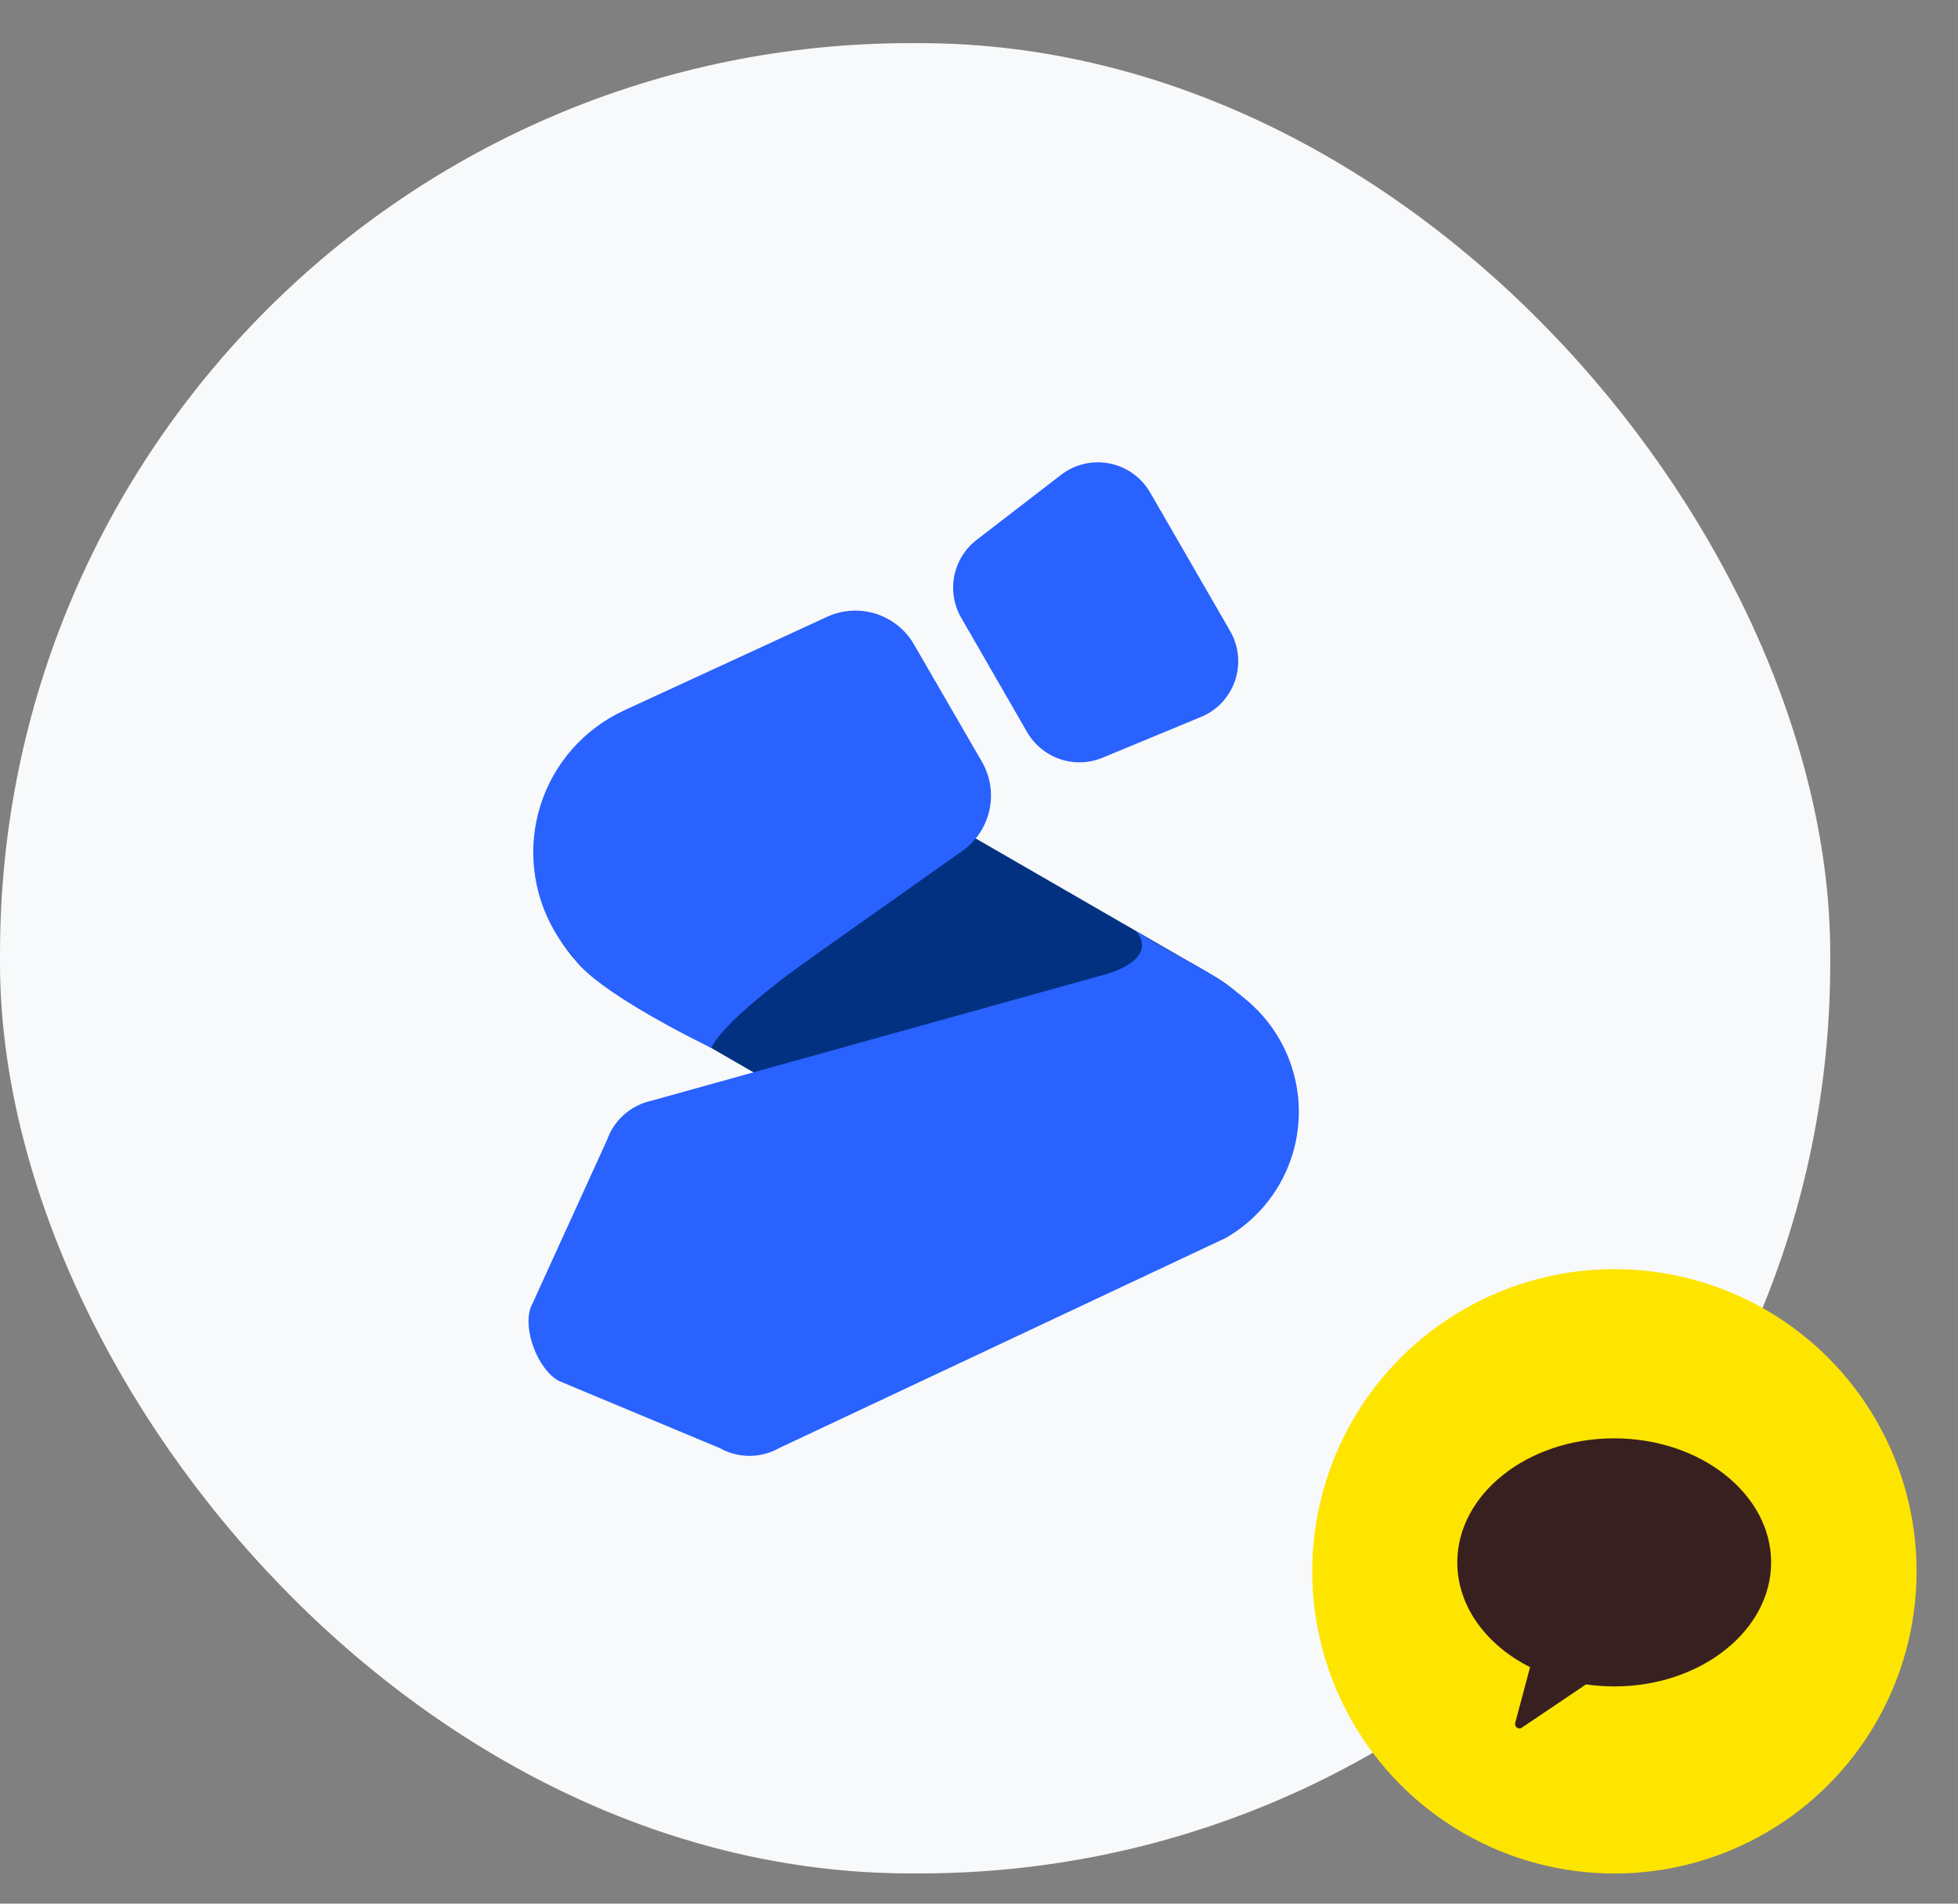
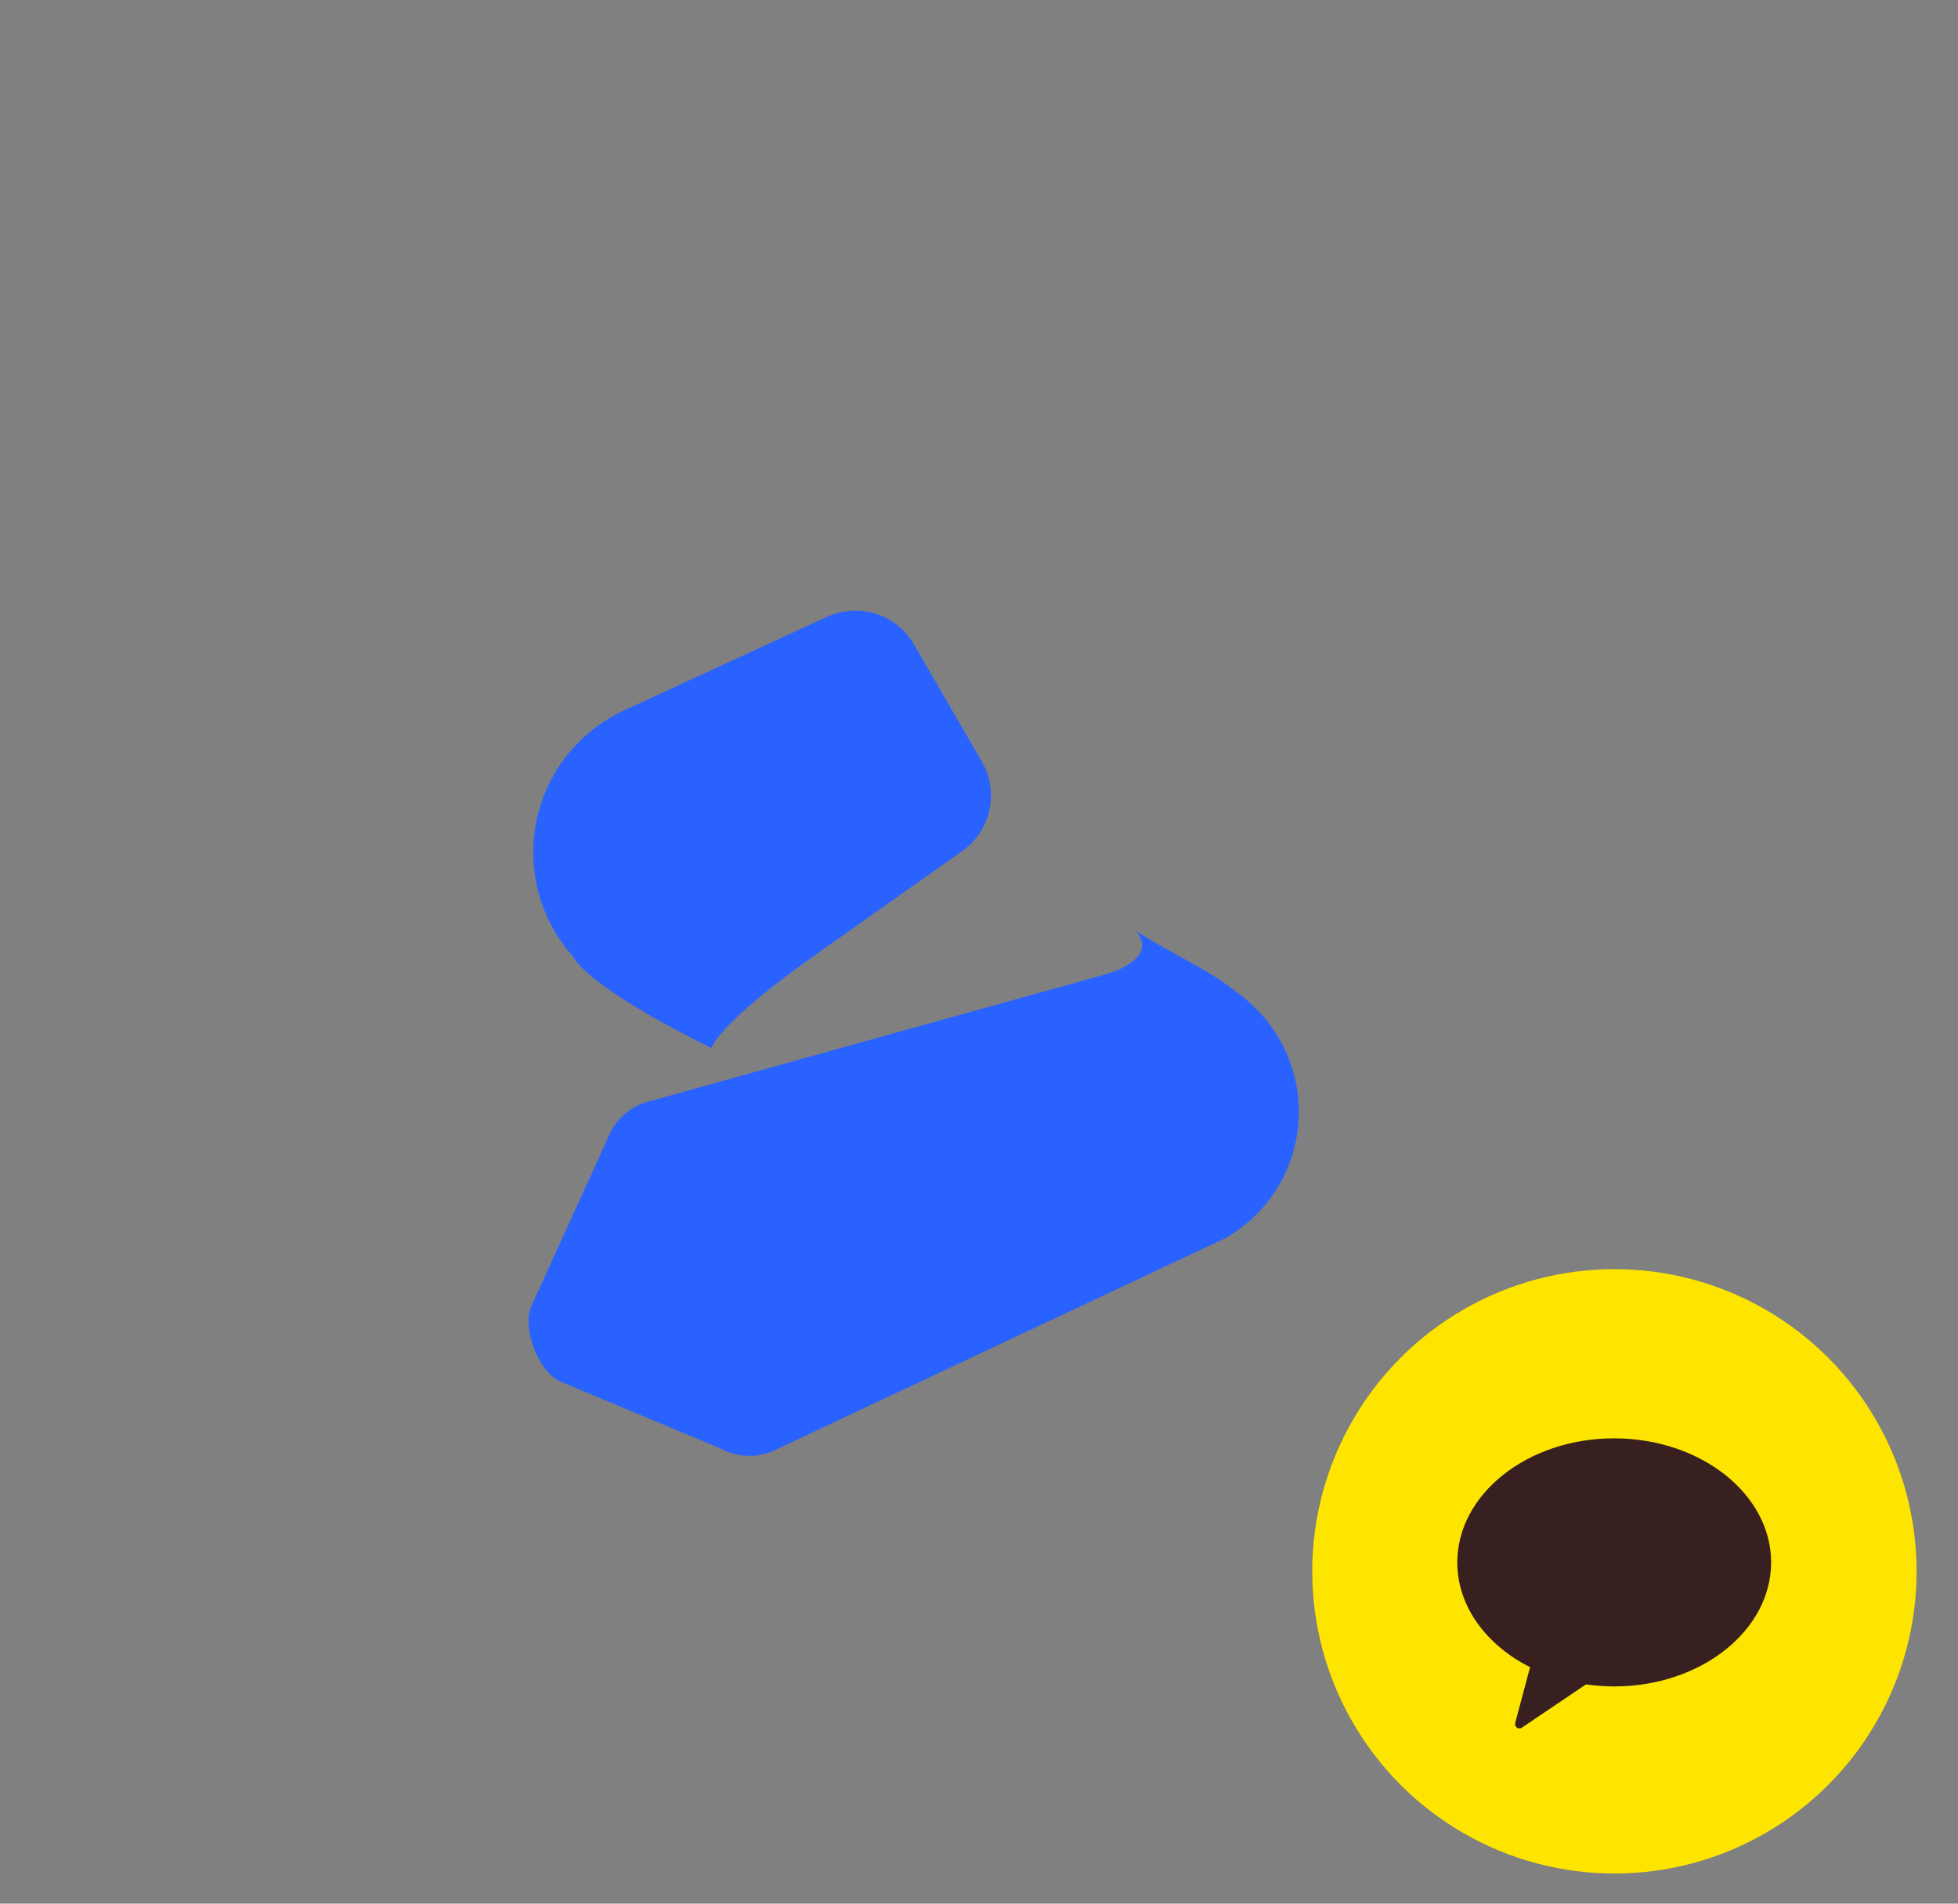
<svg xmlns="http://www.w3.org/2000/svg" width="36" height="35" viewBox="0 0 36 35" fill="none">
  <rect x="0" y="0" width="36" height="35" fill="#808080" stroke="none" />
-   <rect y="0.793" width="33.651" height="33.651" rx="16.742" fill="#F8F9FA" />
  <g clip-path="url(#clip0_20165_2812)">
-     <path d="M22.302 17.934L14.179 13.245C12.8 12.448 11.037 12.921 10.24 14.3C9.444 15.679 9.917 17.443 11.296 18.239L19.418 22.928C20.797 23.725 22.646 22.928 23.357 21.873C24.154 20.494 23.681 18.73 22.302 17.934Z" fill="#023181" />
    <path d="M23.703 19.482C23.474 18.885 23.039 18.39 22.476 18.087C21.914 17.783 21.261 17.691 20.637 17.827L11.977 20.238C11.79 20.278 11.618 20.366 11.475 20.492C11.332 20.618 11.224 20.779 11.161 20.959L9.756 24.042C9.612 24.451 9.889 25.174 10.27 25.387L13.237 26.626C13.405 26.72 13.594 26.768 13.786 26.767C13.978 26.766 14.167 26.715 14.333 26.62L22.534 22.762C23.089 22.445 23.512 21.94 23.726 21.338C23.94 20.736 23.932 20.078 23.703 19.482Z" fill="#2962FF" />
-     <path d="M18.885 13.461L17.672 11.357C17.538 11.124 17.493 10.85 17.546 10.586C17.599 10.322 17.747 10.086 17.961 9.923L19.509 8.73C19.634 8.634 19.779 8.565 19.933 8.529C20.086 8.493 20.246 8.49 20.401 8.521C20.556 8.552 20.703 8.615 20.831 8.707C20.96 8.799 21.067 8.917 21.146 9.054L22.618 11.603C22.697 11.74 22.746 11.892 22.761 12.05C22.776 12.207 22.758 12.366 22.707 12.516C22.656 12.665 22.573 12.802 22.465 12.918C22.357 13.033 22.225 13.123 22.078 13.183L20.272 13.931C20.023 14.034 19.745 14.044 19.49 13.957C19.235 13.87 19.02 13.694 18.885 13.461Z" fill="#2962FF" />
    <path d="M18.053 14.004L16.805 11.849C16.65 11.58 16.4 11.379 16.104 11.285C15.808 11.191 15.488 11.211 15.206 11.341L11.475 13.061C11.112 13.229 10.788 13.47 10.524 13.769C10.259 14.068 10.06 14.42 9.939 14.801C9.818 15.181 9.778 15.583 9.821 15.98C9.864 16.378 9.989 16.762 10.189 17.108C10.389 17.454 10.659 17.755 10.982 17.991C11.305 18.227 11.673 18.393 12.064 18.479C12.455 18.565 12.859 18.568 13.251 18.488C13.643 18.408 14.014 18.248 14.34 18.017L17.697 15.643C17.95 15.463 18.126 15.195 18.192 14.892C18.258 14.589 18.208 14.272 18.053 14.004Z" fill="#2962FF" />
    <path d="M20.369 17.903C20.369 17.903 21.317 17.635 20.885 17.117C21.223 17.331 21.48 17.468 21.67 17.573C21.962 17.735 22.101 17.811 22.301 17.935C22.554 18.093 22.792 18.274 23.013 18.475C22.131 18.276 21.25 18.098 20.369 17.903Z" fill="#2962FF" />
    <path d="M13.081 19.269C13.081 19.269 13.174 18.839 15.029 17.527L10.545 17.6C10.545 17.6 10.748 18.116 13.081 19.269Z" fill="#2962FF" />
  </g>
  <circle cx="29.683" cy="28.89" r="5.556" fill="#FEE500" />
  <path d="M29.677 26.445C28.081 26.445 26.794 27.475 26.794 28.725C26.794 29.536 27.329 30.247 28.132 30.652L27.861 31.668C27.855 31.683 27.855 31.699 27.858 31.715C27.862 31.73 27.87 31.745 27.881 31.756C27.898 31.77 27.919 31.779 27.941 31.779C27.959 31.777 27.977 31.77 27.99 31.758L29.16 30.969C29.333 30.993 29.507 31.006 29.681 31.006C31.275 31.006 32.564 29.977 32.564 28.725C32.564 27.473 31.271 26.445 29.677 26.445Z" fill="#392020" />
  <defs>
    <clipPath id="clip0_20165_2812">
      <rect width="14.164" height="18.269" fill="white" transform="translate(9.717 8.498)" />
    </clipPath>
  </defs>
</svg>